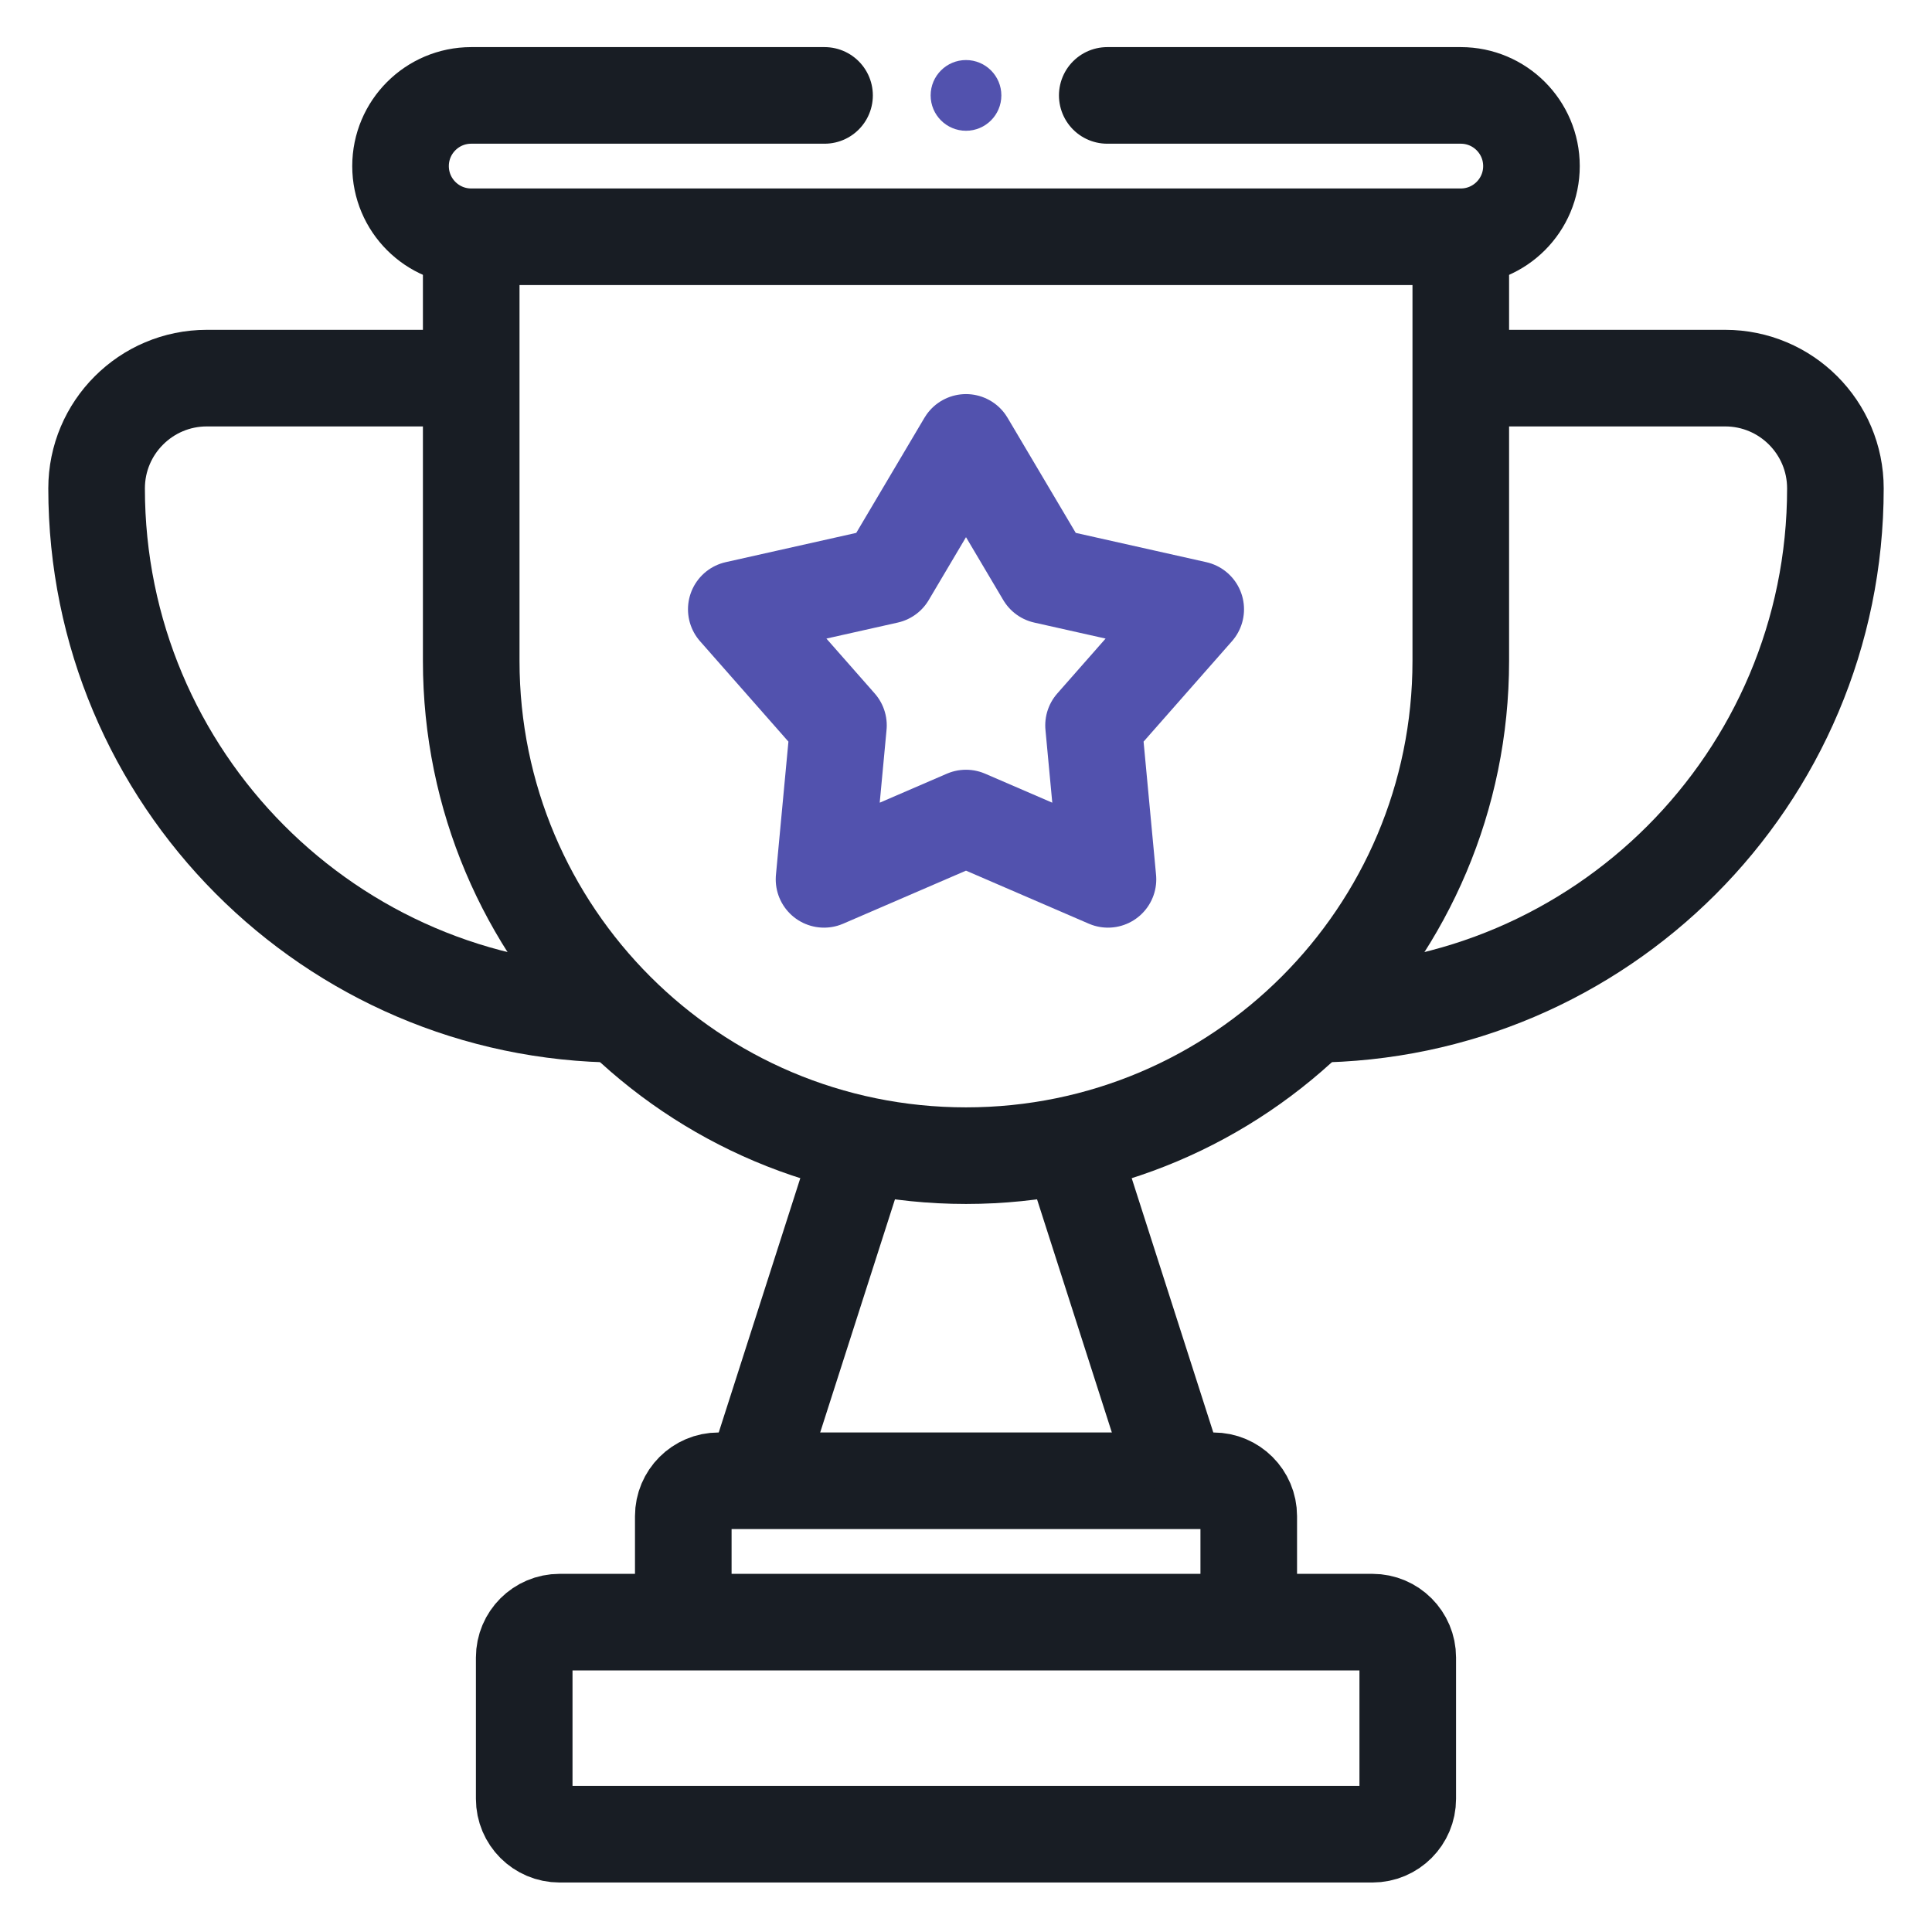
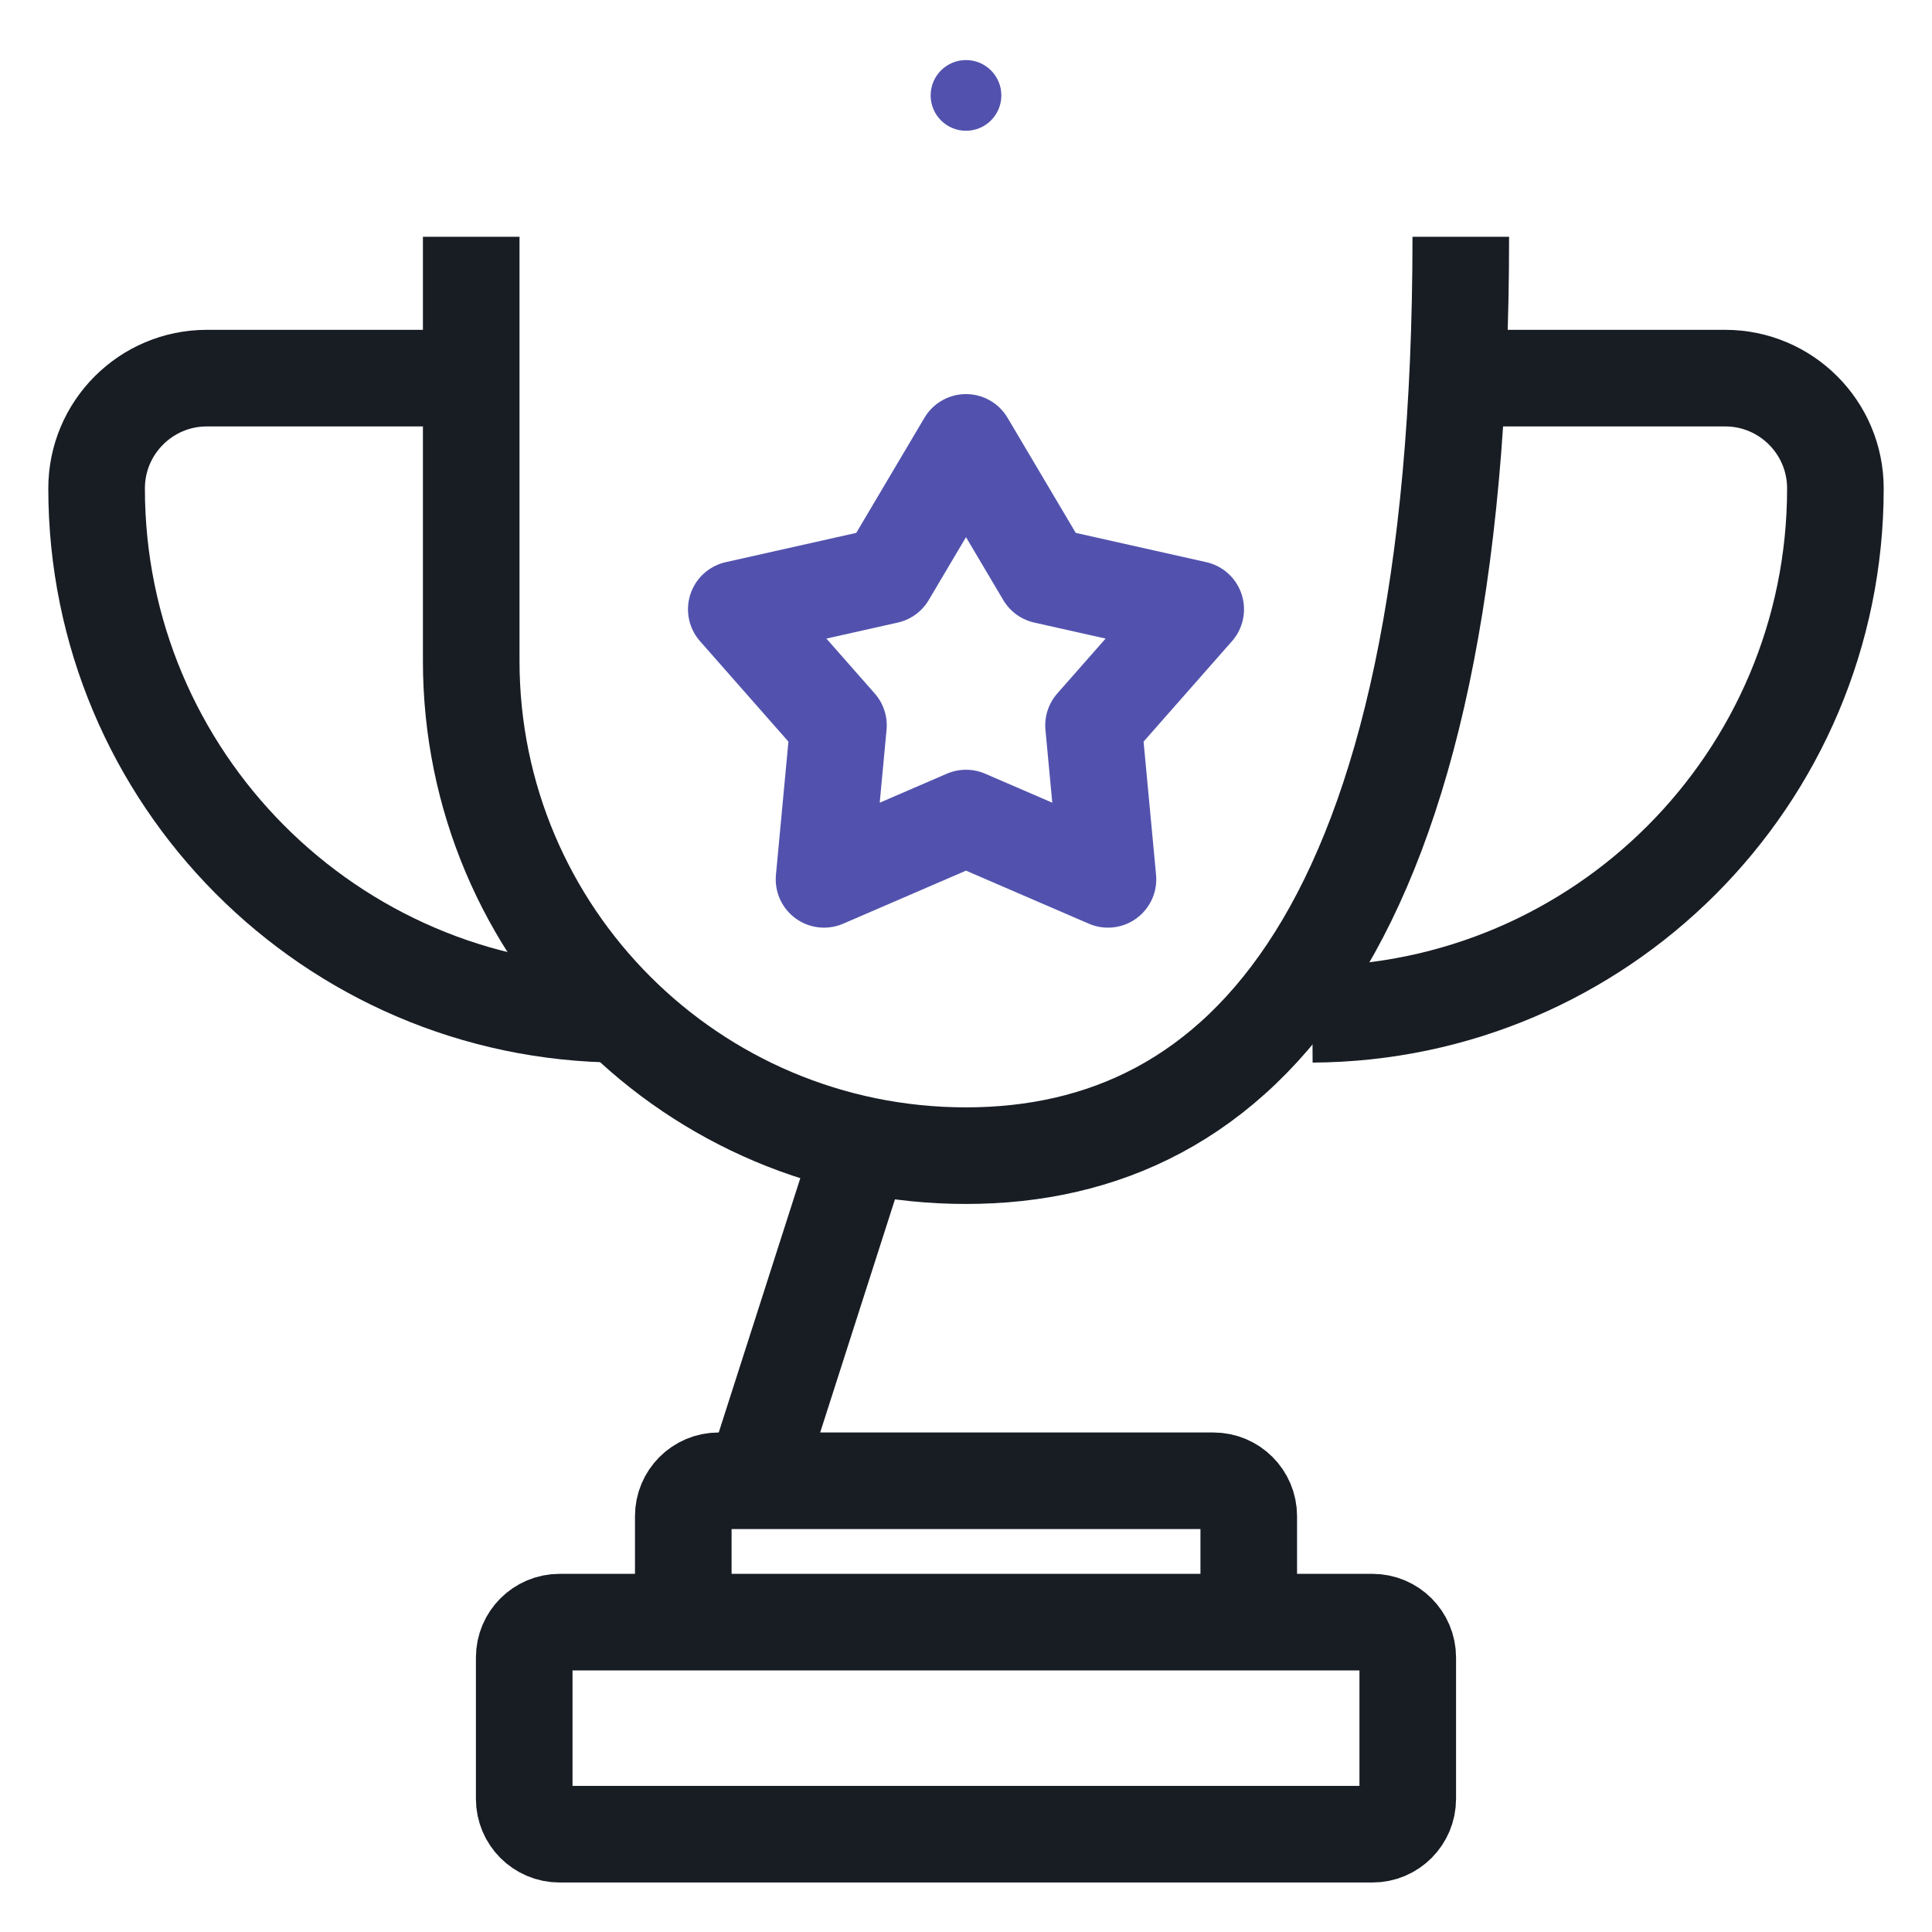
<svg xmlns="http://www.w3.org/2000/svg" width="60" height="60" viewBox="0 0 60 60" fill="none">
  <path d="M19.244 31.5C10.265 31.452 3 24.158 3 15.168C3 14.222 3.383 13.366 4.003 12.747C4.622 12.127 5.478 11.743 6.424 11.743H14.634" stroke="#181D24" stroke-width="3" stroke-miterlimit="10" stroke-linejoin="round" />
  <path d="M45.366 11.743H53.576C55.467 11.743 57 13.277 57 15.168C57 19.678 55.172 23.761 52.217 26.716C49.281 29.651 45.231 31.475 40.756 31.5" stroke="#181D24" stroke-width="3" stroke-miterlimit="10" stroke-linejoin="round" />
-   <path d="M34.387 2.963H45.366C46.578 2.963 47.561 3.946 47.561 5.158C47.561 6.37 46.578 7.353 45.366 7.353H14.634C13.422 7.353 12.439 6.37 12.439 5.158C12.439 3.946 13.422 2.963 14.634 2.963H25.607" stroke="#181D24" stroke-width="3" stroke-miterlimit="10" stroke-linecap="round" stroke-linejoin="round" />
  <circle cx="30" cy="2.963" r="1.098" fill="#5252AE" />
  <path d="M42.622 56.963H17.378C16.772 56.963 16.28 56.471 16.28 55.865V51.475C16.28 50.869 16.772 50.377 17.378 50.377H42.622C43.228 50.377 43.719 50.869 43.719 51.475V55.865C43.719 56.471 43.228 56.963 42.622 56.963Z" stroke="#181D24" stroke-width="3" stroke-miterlimit="10" stroke-linejoin="round" />
  <path d="M21.22 50.377V47.085C21.22 46.479 21.711 45.987 22.317 45.987H37.683C38.289 45.987 38.781 46.479 38.781 47.085V50.377" stroke="#181D24" stroke-width="3" stroke-miterlimit="10" stroke-linejoin="round" />
  <path d="M23.415 45.987L26.763 35.549" stroke="#181D24" stroke-width="3" stroke-miterlimit="10" stroke-linejoin="round" />
-   <path d="M33.237 35.549L36.586 45.987" stroke="#181D24" stroke-width="3" stroke-miterlimit="10" stroke-linejoin="round" />
-   <path d="M45.366 7.353V20.524C45.366 29.01 38.486 35.89 30 35.89C21.514 35.89 14.634 29.01 14.634 20.524V7.353" stroke="#181D24" stroke-width="3" stroke-miterlimit="10" stroke-linejoin="round" />
+   <path d="M45.366 7.353C45.366 29.01 38.486 35.89 30 35.89C21.514 35.89 14.634 29.01 14.634 20.524V7.353" stroke="#181D24" stroke-width="3" stroke-miterlimit="10" stroke-linejoin="round" />
  <path d="M30 13.739L32.448 17.871L37.134 18.922L33.961 22.527L34.409 27.309L30 25.405L25.591 27.309L26.039 22.527L22.866 18.922L27.552 17.871L30 13.739Z" stroke="#5252AE" stroke-width="3" stroke-miterlimit="10" stroke-linejoin="round" />
</svg>